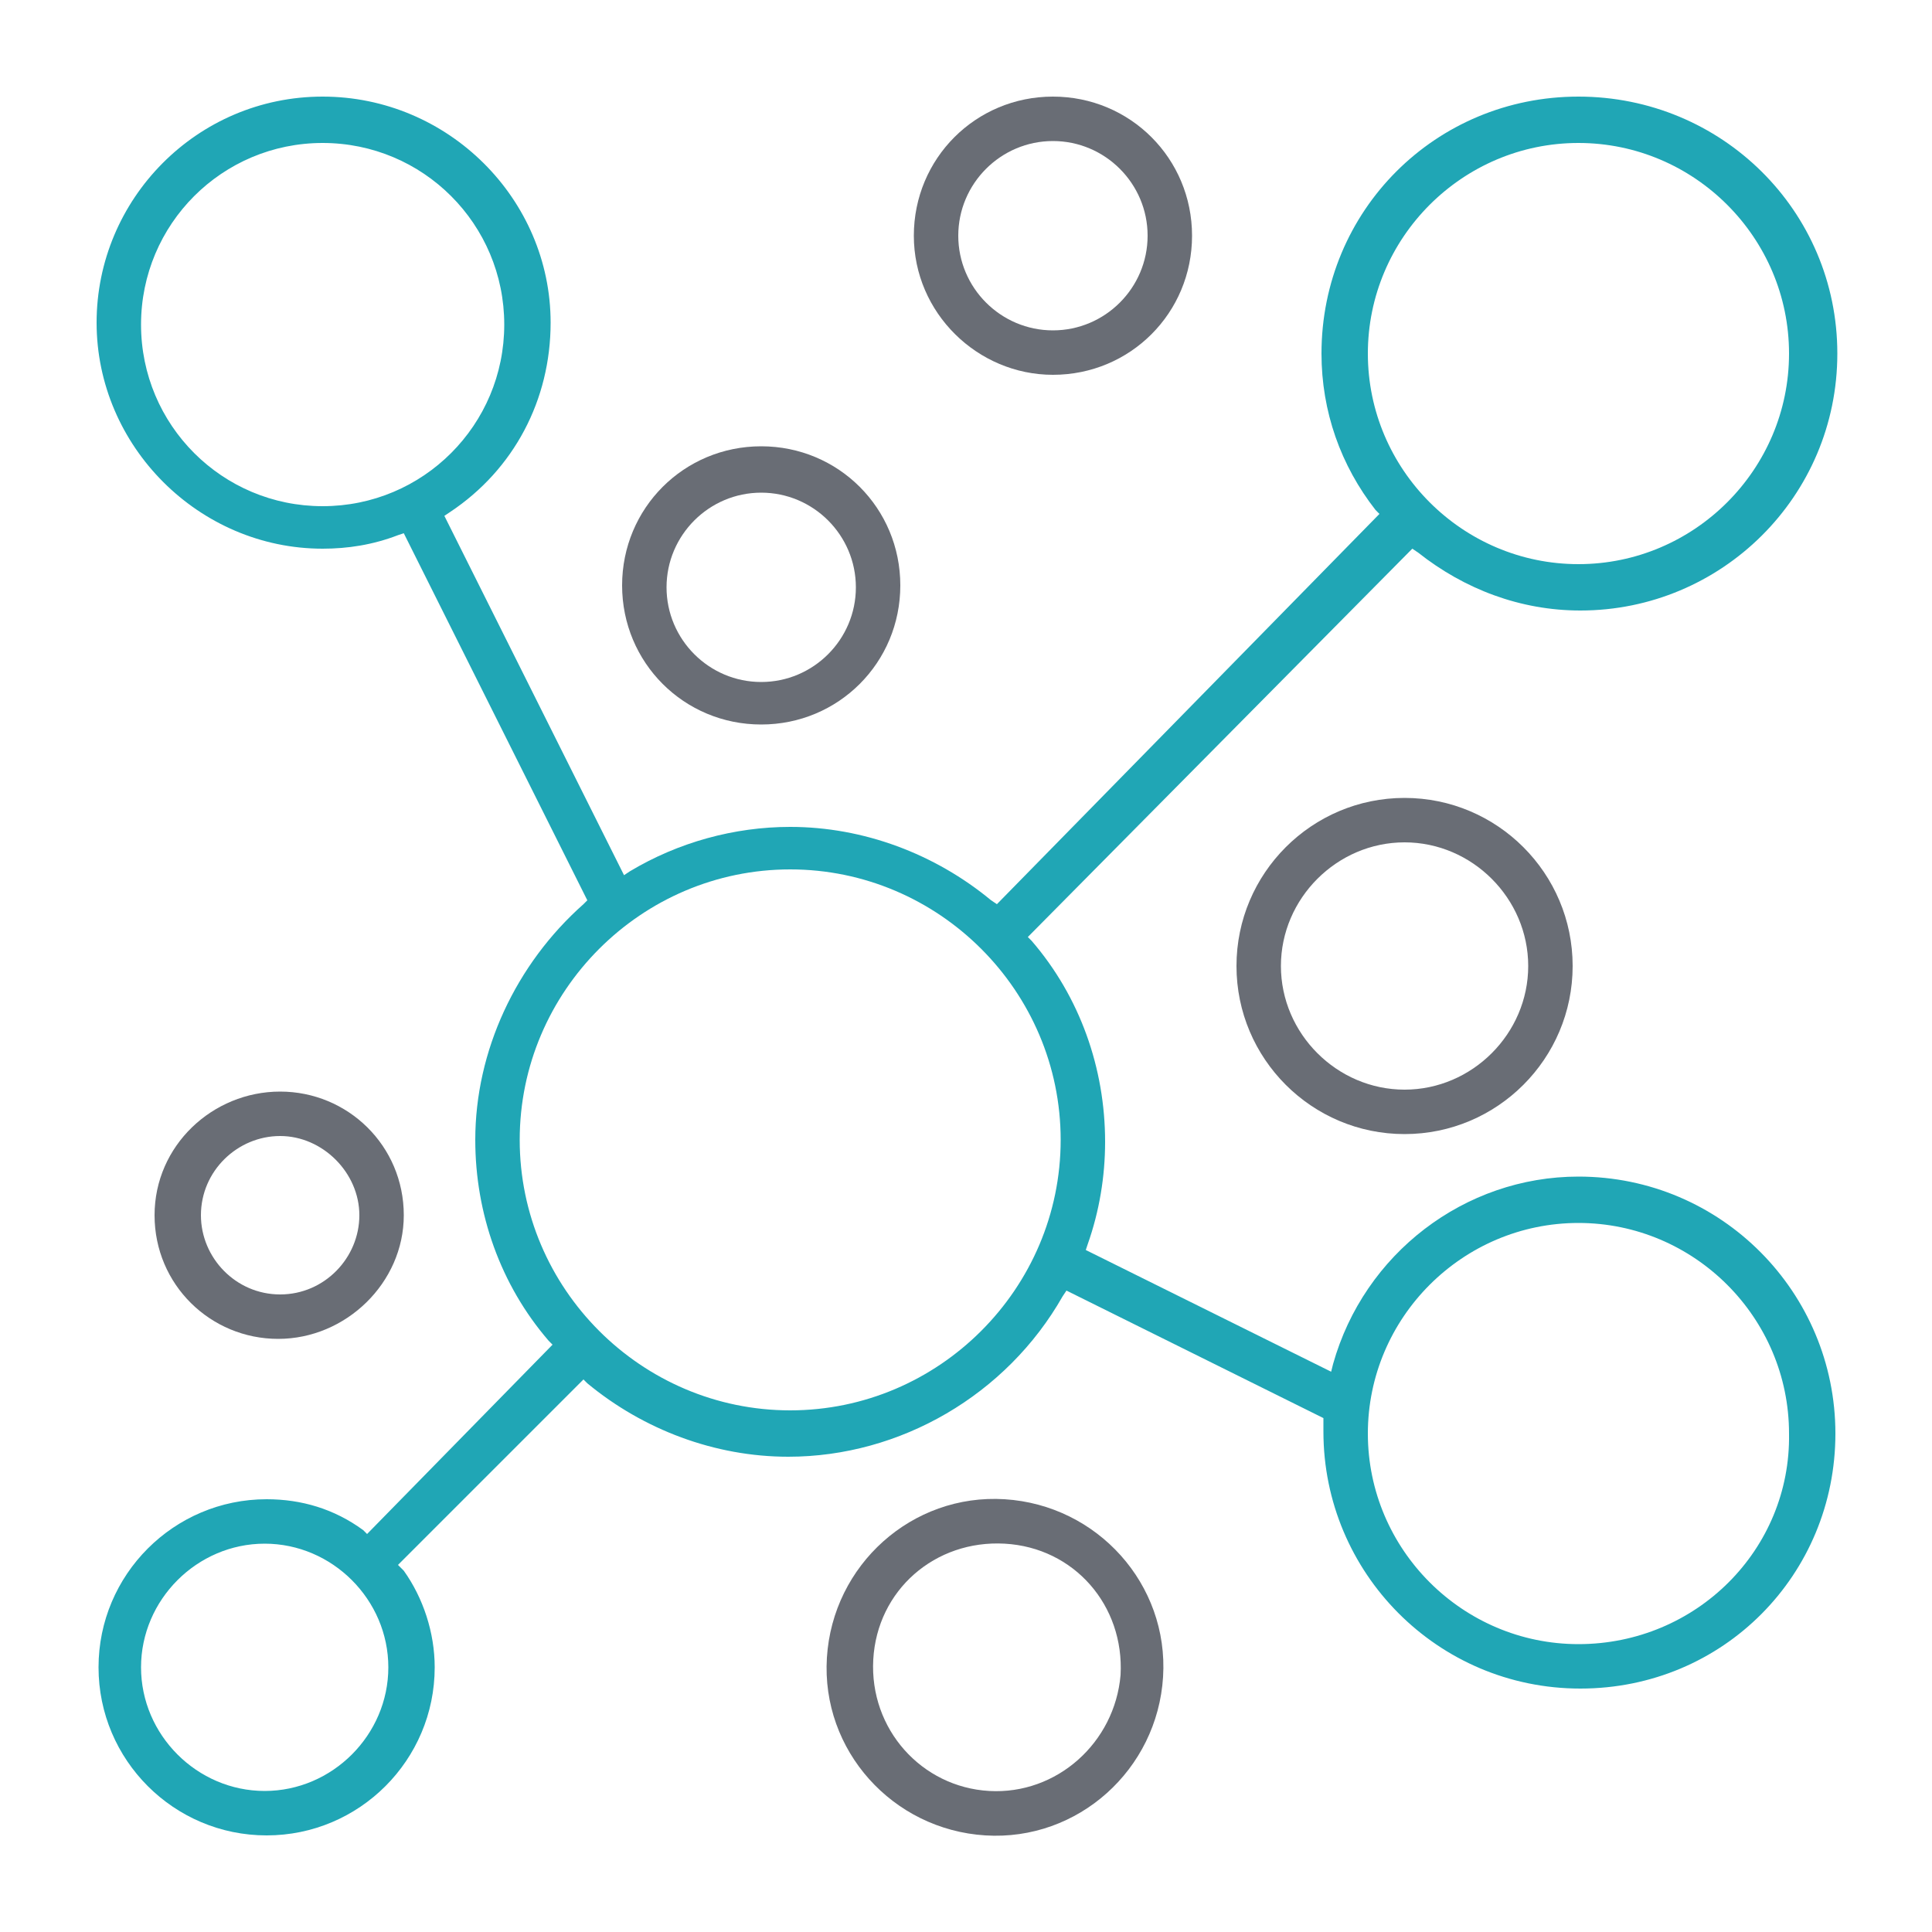
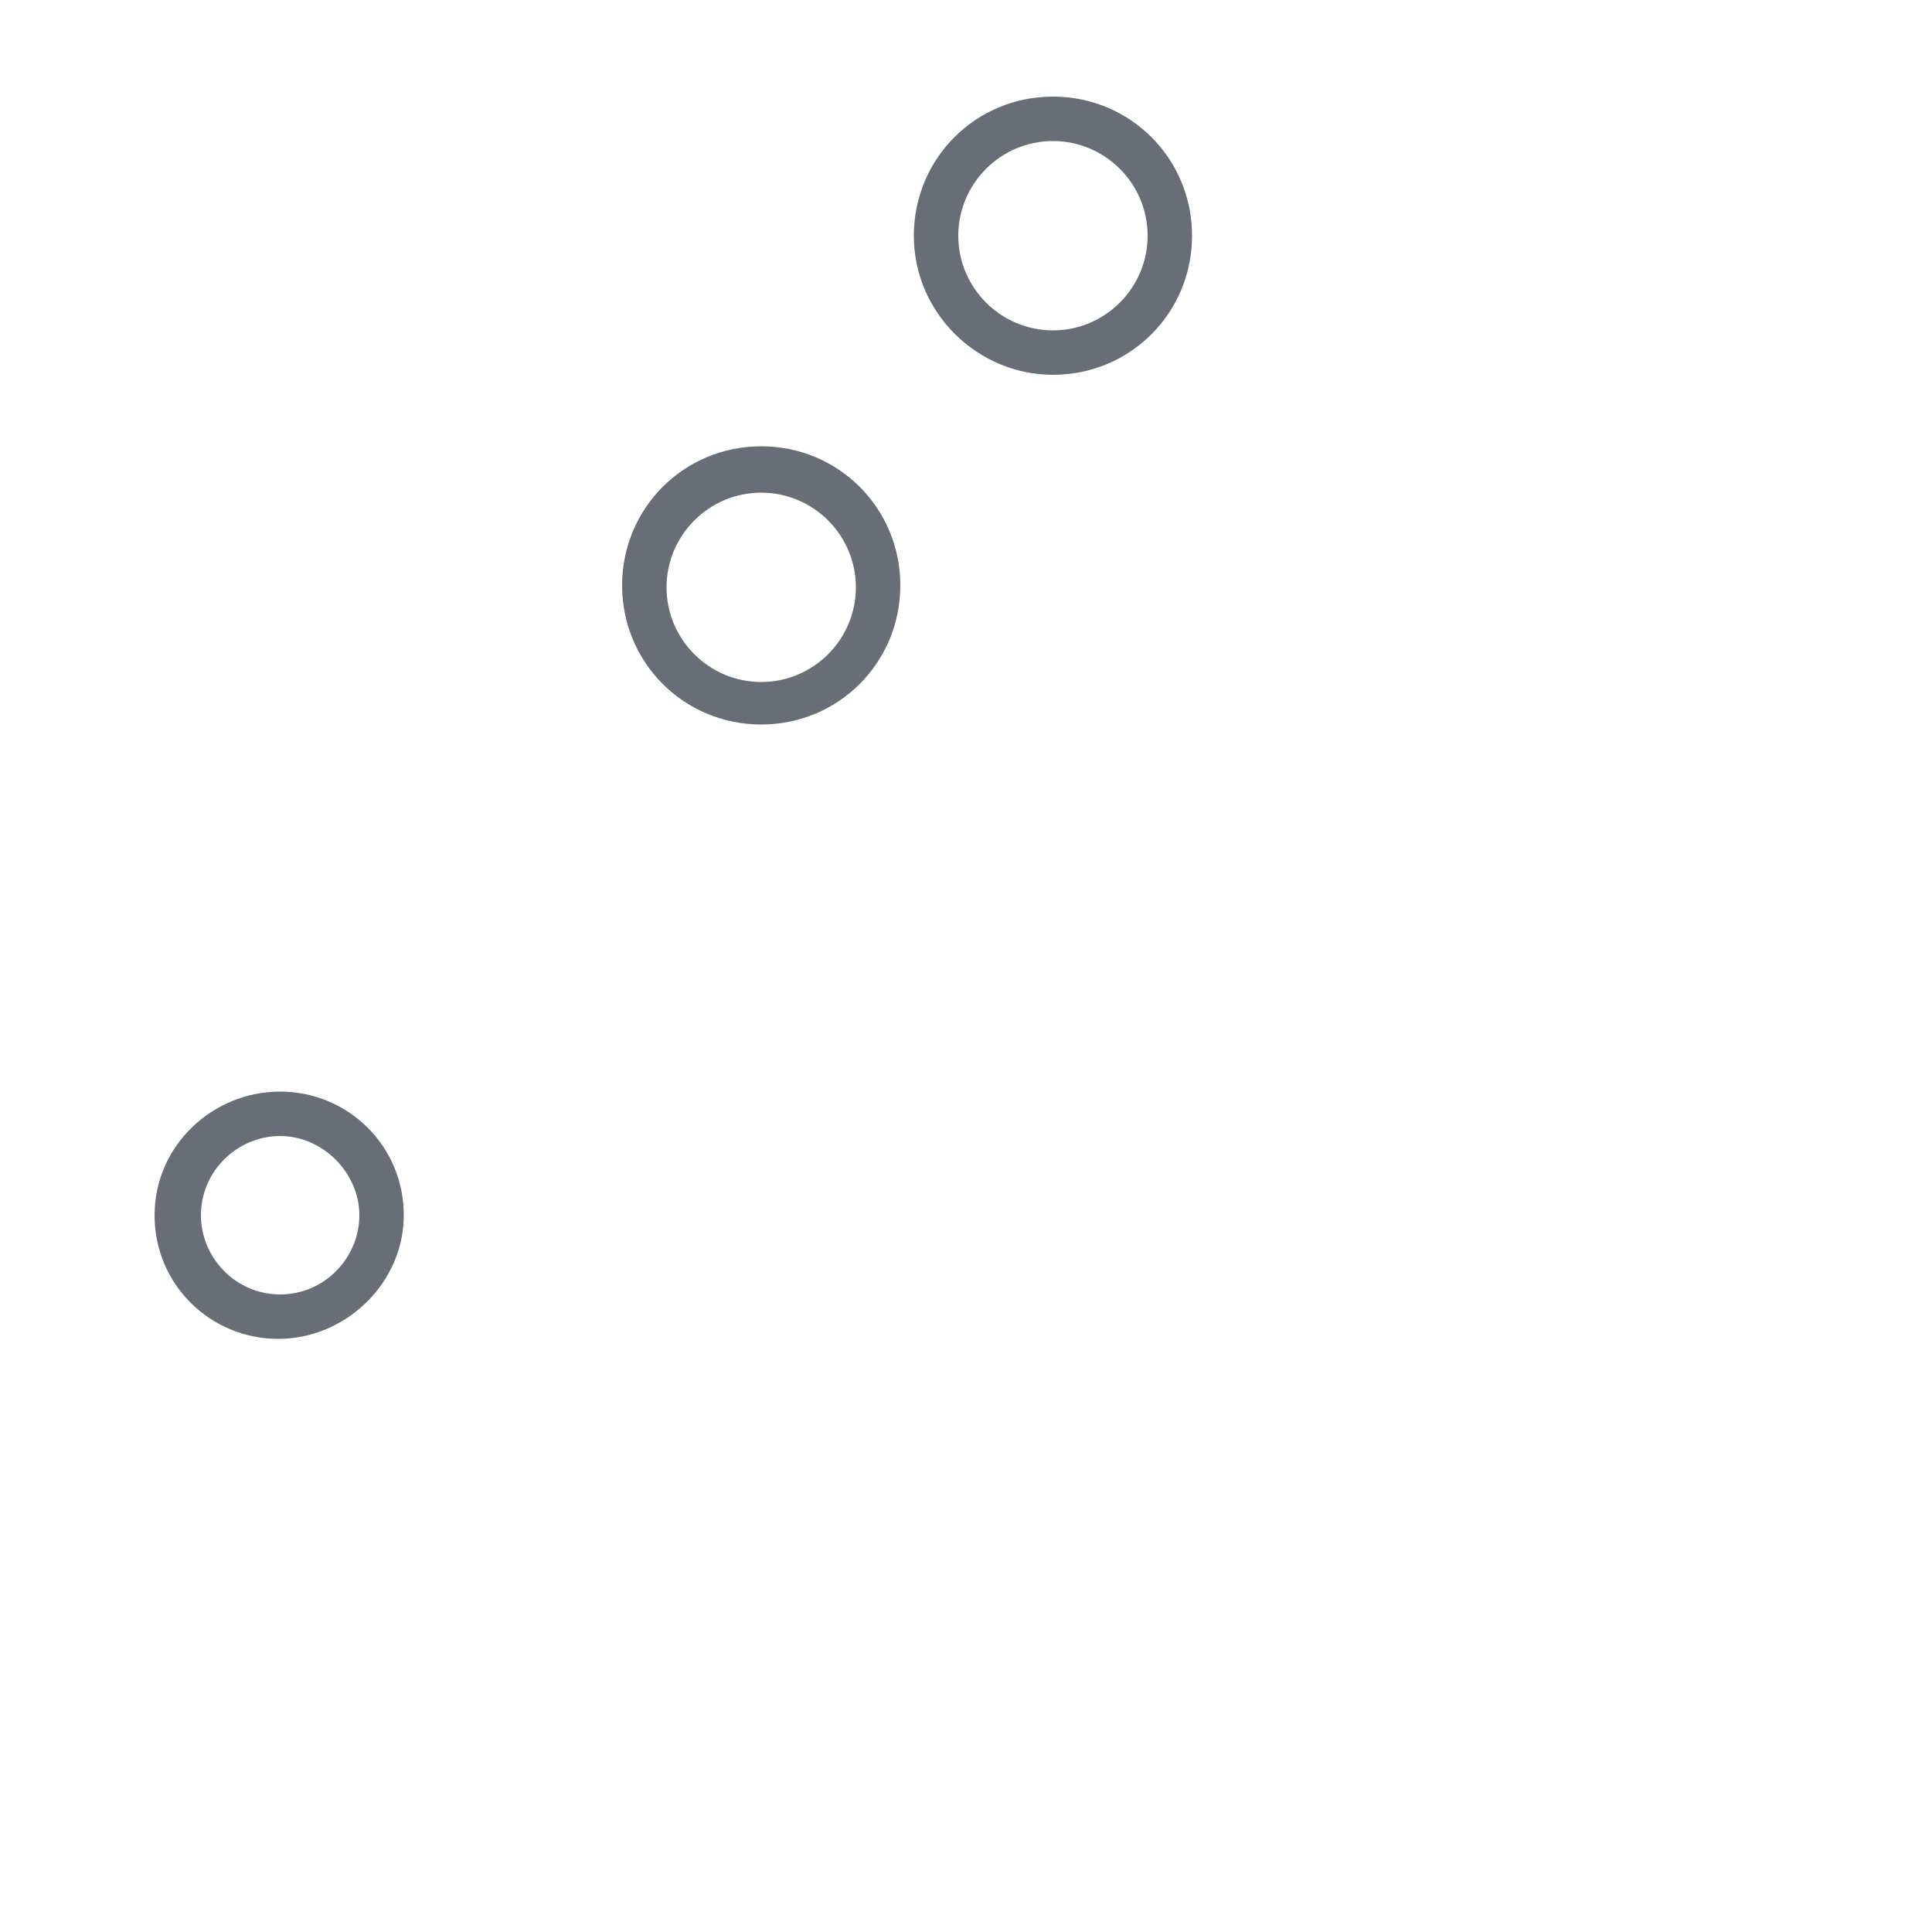
<svg xmlns="http://www.w3.org/2000/svg" version="1.1" id="Layer_1" x="0px" y="0px" viewBox="0 0 100 100" style="enable-background:new 0 0 100 100;" xml:space="preserve">
  <style type="text/css">
	.st0{fill:#20A6B5;}
	.st1{fill:#696D75;}
	.st2{fill:#20A6B5;stroke:#20A6B5;stroke-width:0.341;stroke-miterlimit:10;}
</style>
  <g>
-     <path class="st0" d="M81.7,60.9c-5.9,0-11.1,4-12.7,9.7L68.9,71l-12.7-6.3l0.1-0.3c0.6-1.7,0.9-3.5,0.9-5.3c0-3.8-1.3-7.5-3.8-10.4   l-0.2-0.2l19.9-20.1l0.3,0.2c2.4,1.9,5.3,3,8.4,3c7.3,0,13.3-5.9,13.3-13.3S89.1,5,81.7,5s-13.3,5.9-13.3,13.3c0,3,1,5.8,2.8,8.1   l0.2,0.2L51.6,46.8l-0.3-0.2c-2.9-2.4-6.6-3.8-10.4-3.8c-2.9,0-5.8,0.8-8.3,2.3l-0.3,0.2L23,26.7l0.3-0.2c3.3-2.2,5.2-5.8,5.2-9.8   C28.5,10.3,23.2,5,16.7,5S5,10.3,5,16.7s5.3,11.7,11.7,11.7c1.3,0,2.6-0.2,3.9-0.7l0.3-0.1l9.5,19l-0.2,0.2   c-3.5,3.1-5.6,7.6-5.6,12.2c0,3.8,1.3,7.5,3.8,10.4l0.2,0.2L19,79.4l-0.2-0.2c-1.5-1.1-3.2-1.6-5-1.6c-4.8,0-8.7,3.9-8.7,8.7   c0,4.8,3.9,8.7,8.7,8.7s8.7-3.9,8.7-8.7c0-1.8-0.6-3.6-1.6-5L20.6,81l9.6-9.6l0.2,0.2c2.9,2.4,6.6,3.8,10.4,3.8   c5.8,0,11.3-3.2,14.2-8.3l0.2-0.3l13.3,6.6l0,0.2c0,0.1,0,0.2,0,0.2c0,0.1,0,0.2,0,0.3c0,7.3,5.9,13.3,13.3,13.3S95,81.5,95,74.2   C95,66.9,89.1,60.9,81.7,60.9z M70.8,18.3c0-6,4.9-10.9,10.9-10.9s10.9,4.9,10.9,10.9s-4.9,10.9-10.9,10.9S70.8,24.3,70.8,18.3z    M16.7,26.2c-5.2,0-9.4-4.2-9.4-9.4s4.2-9.4,9.4-9.4s9.4,4.2,9.4,9.4S21.9,26.2,16.7,26.2z M13.7,92.7c-3.5,0-6.4-2.9-6.4-6.4   c0-3.5,2.9-6.4,6.4-6.4s6.4,2.9,6.4,6.4C20.1,89.8,17.2,92.7,13.7,92.7z M40.9,73c-7.7,0-14-6.3-14-14s6.3-14,14-14s14,6.3,14,14   S48.6,73,40.9,73z M81.7,85.1c-6,0-10.9-4.9-10.9-10.9c0-6,4.9-10.9,10.9-10.9s10.9,4.9,10.9,10.9C92.7,80.2,87.8,85.1,81.7,85.1z" />
    <path class="st1" d="M54.5,19.4c4,0,7.2-3.2,7.2-7.2S58.5,5,54.5,5s-7.2,3.2-7.2,7.2S50.6,19.4,54.5,19.4z M54.5,7.3   c2.7,0,4.9,2.2,4.9,4.9s-2.2,4.9-4.9,4.9c-2.7,0-4.9-2.2-4.9-4.9S51.8,7.3,54.5,7.3z" />
    <path class="st1" d="M39.4,37.5c4,0,7.2-3.2,7.2-7.2s-3.2-7.2-7.2-7.2s-7.2,3.2-7.2,7.2S35.4,37.5,39.4,37.5z M39.4,25.5   c2.7,0,4.9,2.2,4.9,4.9s-2.2,4.9-4.9,4.9c-2.7,0-4.9-2.2-4.9-4.9S36.7,25.5,39.4,25.5z" />
    <path class="st1" d="M20.9,62.9c0-3.6-2.9-6.4-6.4-6.4S8,59.3,8,62.9s2.9,6.4,6.4,6.4S20.9,66.4,20.9,62.9z M14.5,67   c-2.3,0-4.1-1.9-4.1-4.1c0-2.3,1.9-4.1,4.1-4.1s4.1,1.9,4.1,4.1C18.6,65.1,16.8,67,14.5,67z" />
-     <path class="st1" d="M72.7,41.3c-4.8,0-8.7,3.9-8.7,8.7s3.9,8.7,8.7,8.7c4.8,0,8.7-3.9,8.7-8.7S77.5,41.3,72.7,41.3z M72.7,56.4   c-3.5,0-6.4-2.9-6.4-6.4s2.9-6.4,6.4-6.4c3.5,0,6.4,2.9,6.4,6.4S76.2,56.4,72.7,56.4z" />
-     <path class="st1" d="M52,77.6c-4.8-0.3-8.9,3.4-9.2,8.2s3.4,8.9,8.2,9.2c4.8,0.3,8.9-3.4,9.2-8.2S56.8,77.9,52,77.6z M51.2,92.7   c-3.5-0.2-6.2-3.2-6-6.8s3.2-6.2,6.8-6s6.2,3.2,6,6.8C57.7,90.2,54.7,92.9,51.2,92.7z" />
  </g>
</svg>